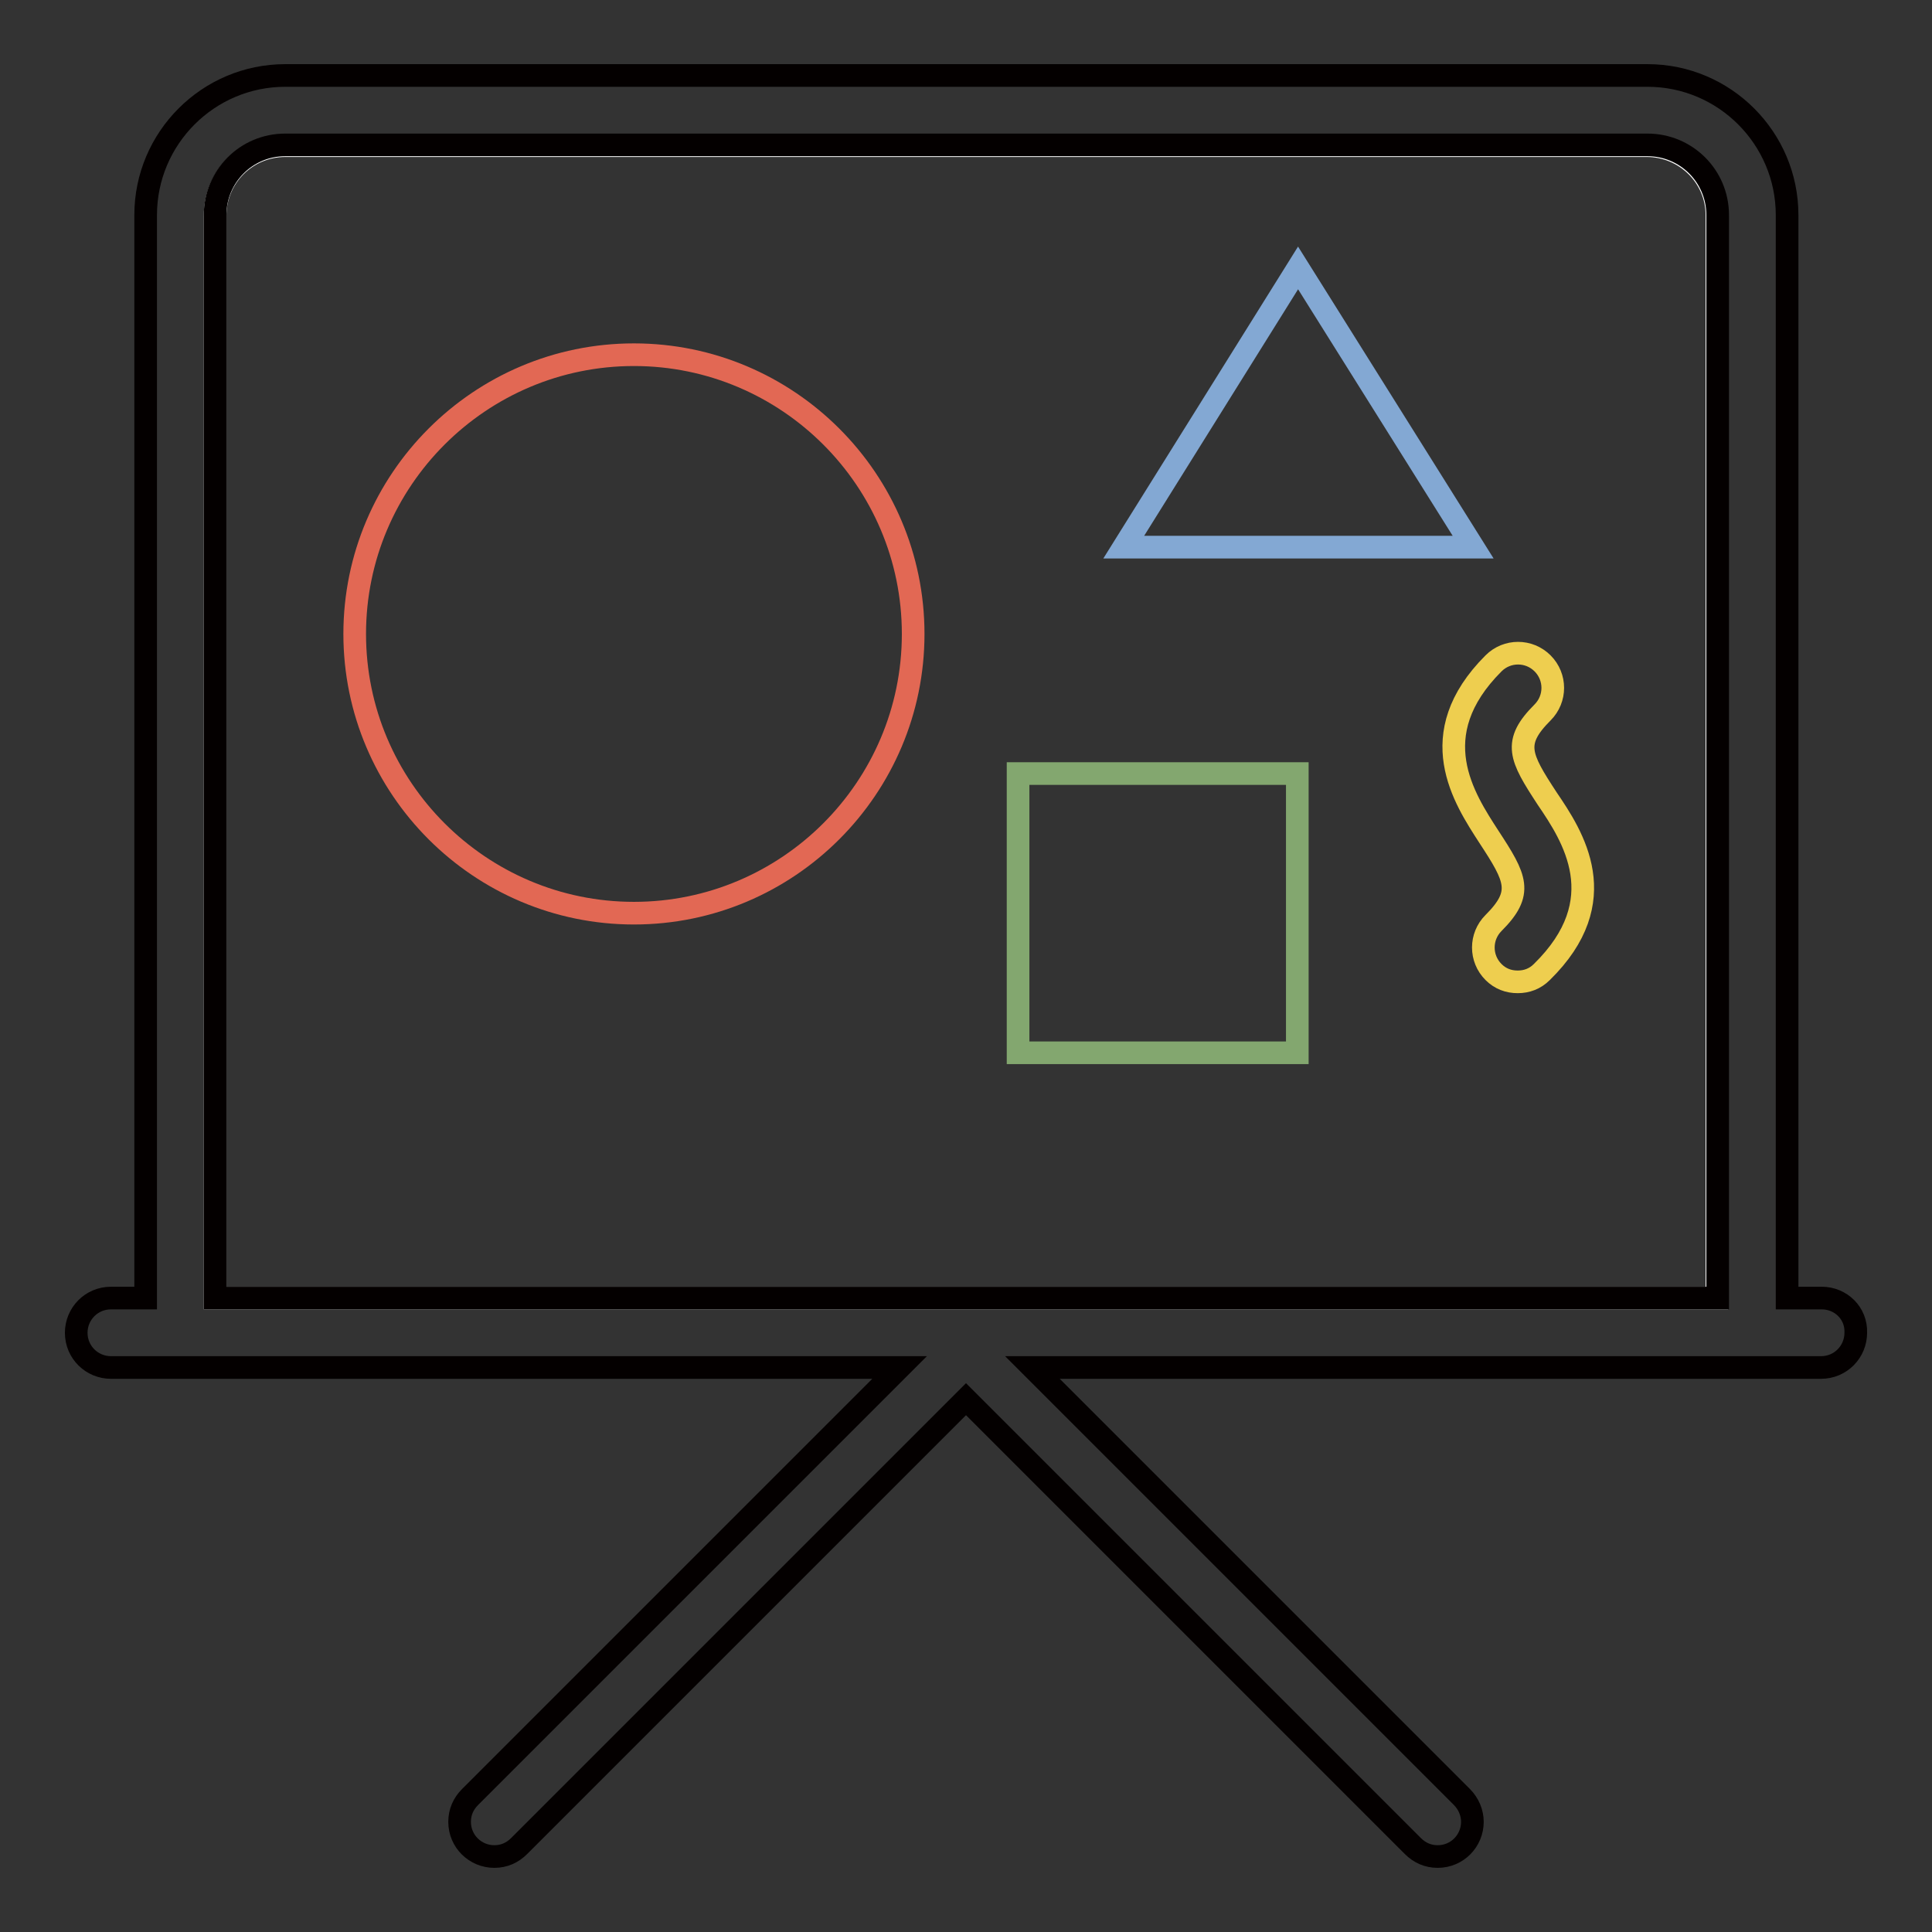
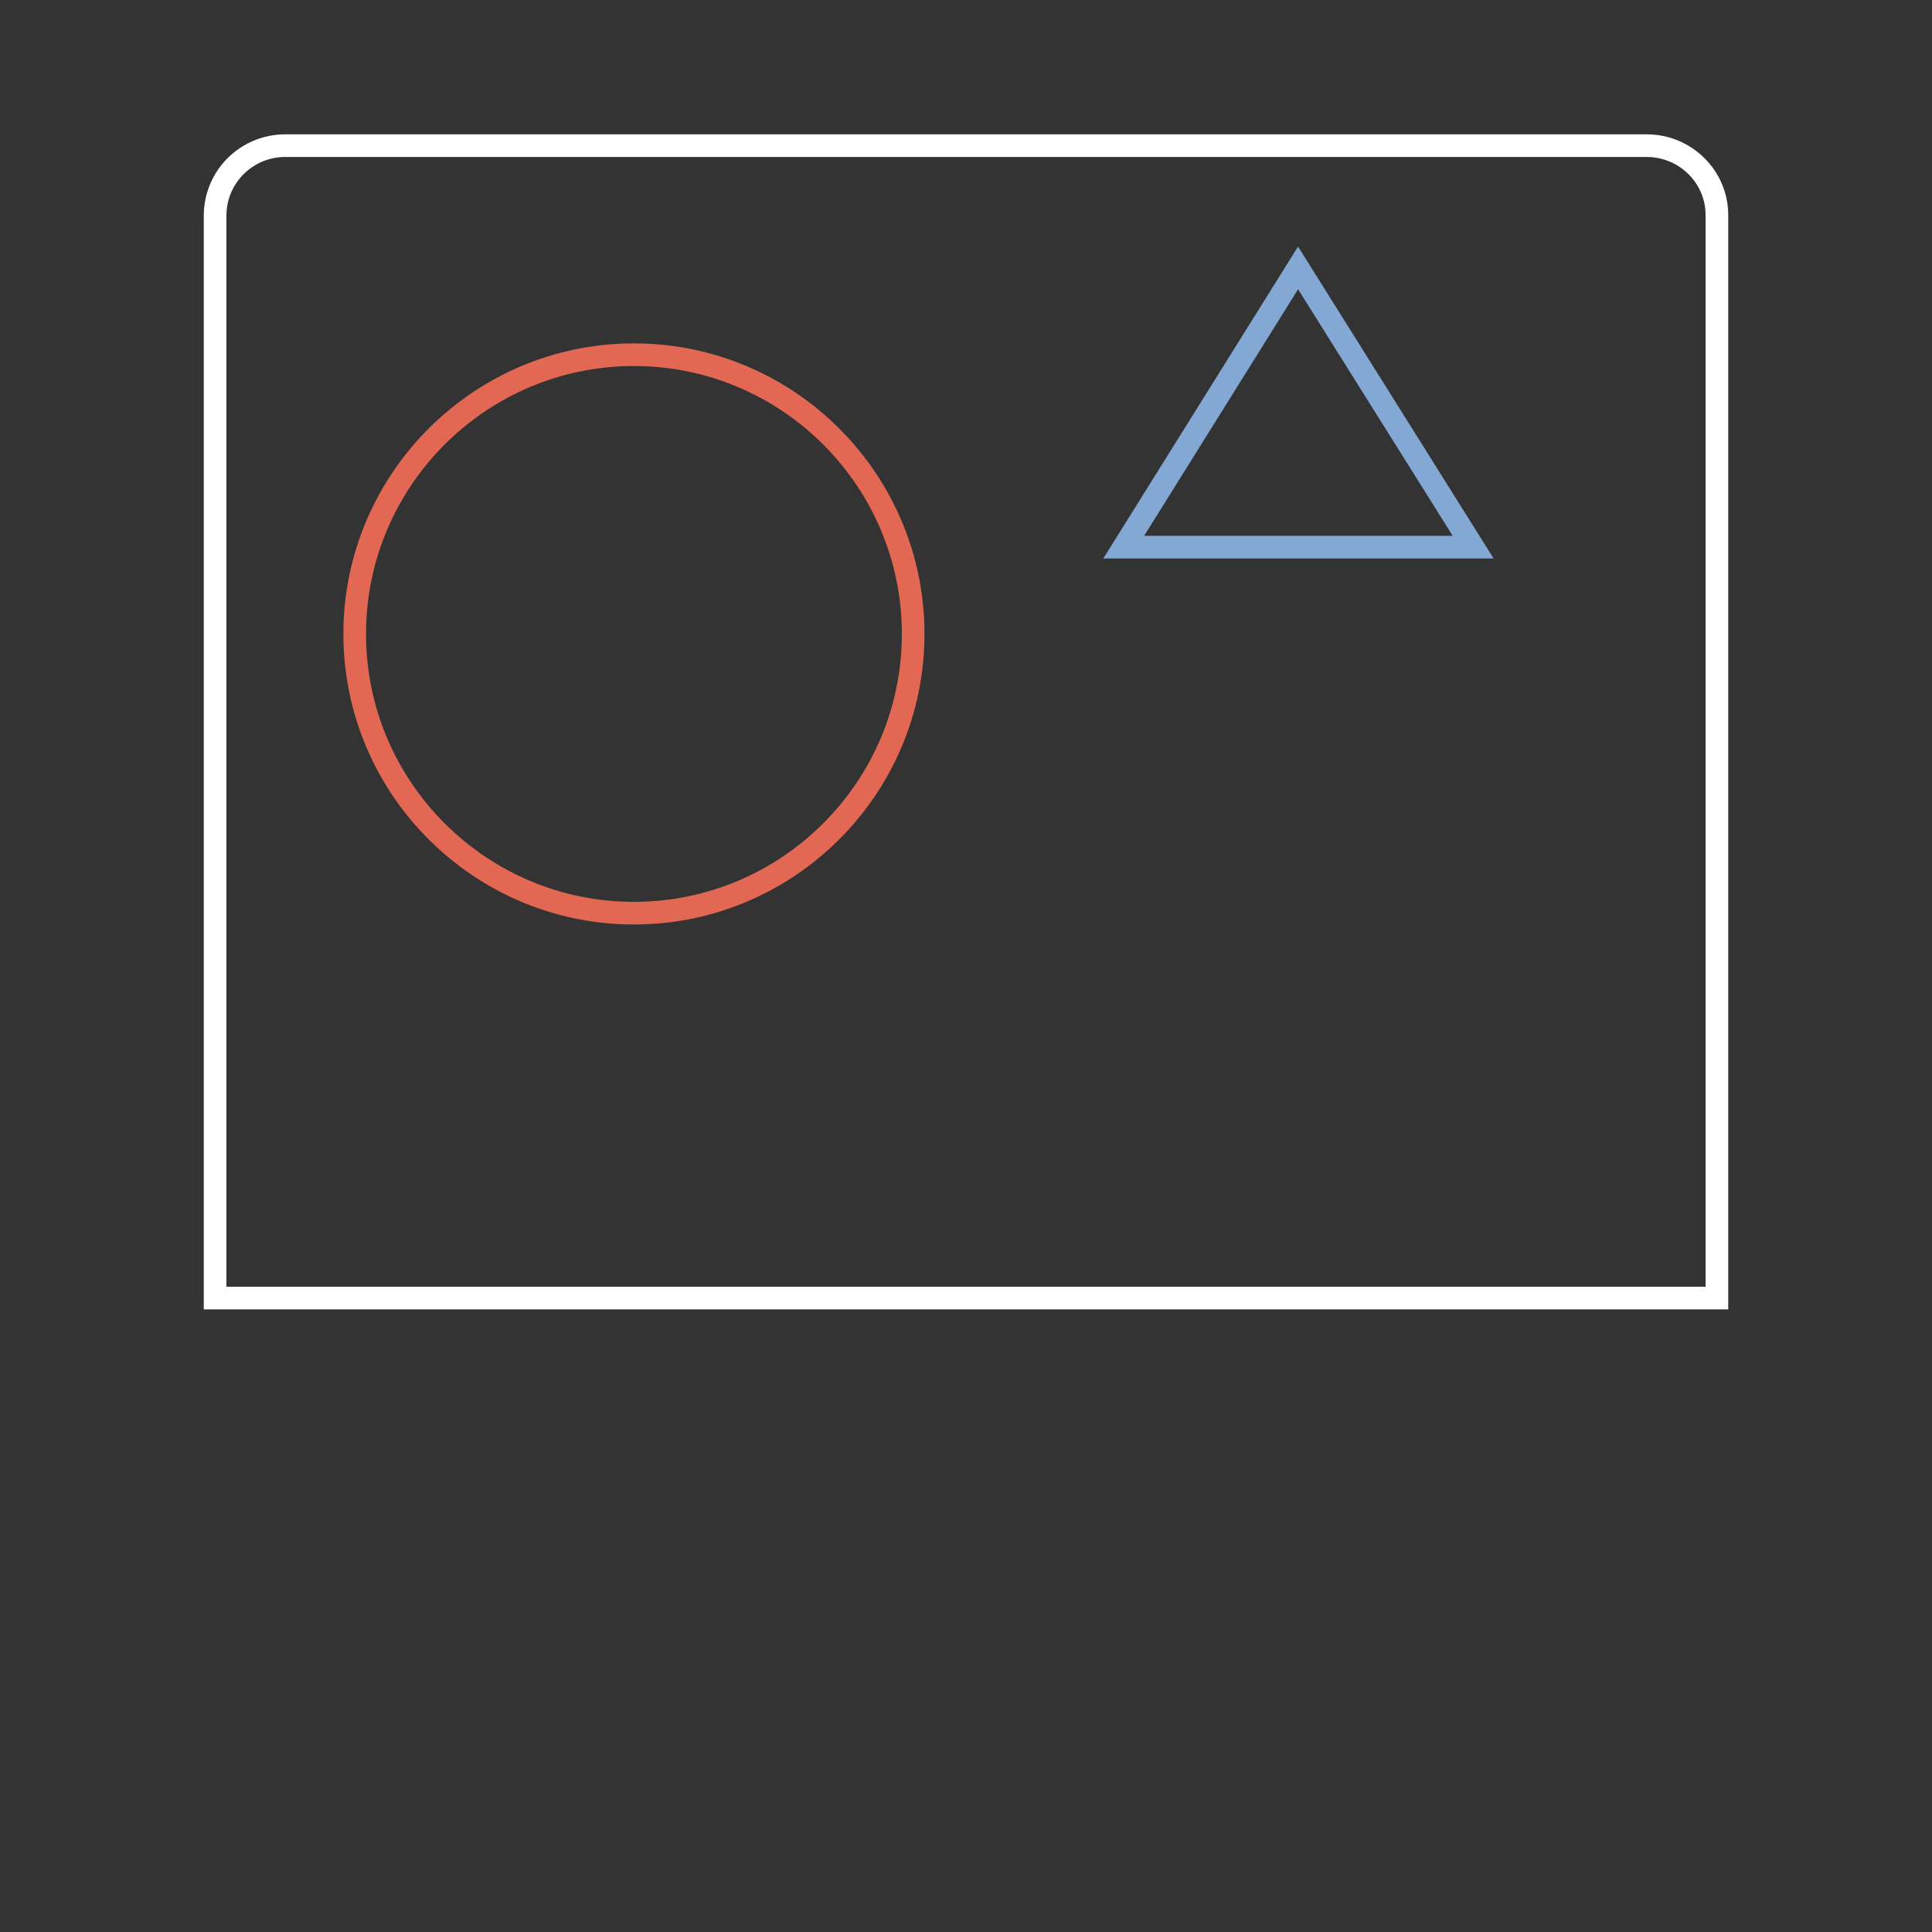
<svg xmlns="http://www.w3.org/2000/svg" version="1.1" x="0px" y="0px" viewBox="0 0 256 256" enable-background="new 0 0 256 256" xml:space="preserve">
  <rect x="0" y="0" width="256" height="256" fill="#333333" stroke="none" />
  <g>
    <path stroke-width="3" fill-opacity="0" stroke="#ffffff" d="M218.2,19.3H37.8c-5.1,0-9.3,4.1-9.3,9.3V172h199V28.5C227.5,23.4,223.3,19.3,218.2,19.3z" />
    <path stroke-width="3" fill-opacity="0" stroke="#e26854" d="M47,84c0,20.4,16.6,37,37,37c20.4,0,37-16.6,37-37c0-20.4-16.6-37-37-37C63.6,47,47,63.6,47,84z" />
    <path stroke-width="3" fill-opacity="0" stroke="#83a8d3" d="M172,35.5l-23.1,37h46.3L172,35.5z" />
-     <path stroke-width="3" fill-opacity="0" stroke="#83a76f" d="M134.9,102.5h37v37h-37V102.5z" />
-     <path stroke-width="3" fill-opacity="0" stroke="#eece4f" d="M205,105.8c-3.6-5.5-4.6-7.4-0.6-11.4c1.8-1.8,1.8-4.7,0-6.5c-1.8-1.8-4.7-1.8-6.5,0 c-9.5,9.5-3.9,17.9-0.6,23c3.6,5.5,4.6,7.4,0.6,11.4c-1.8,1.8-1.8,4.7,0,6.5c0.9,0.9,2,1.3,3.2,1.3c1.2,0,2.3-0.4,3.2-1.3 C214,119.3,208.4,110.8,205,105.8z" />
-     <path stroke-width="3" fill-opacity="0" stroke="#040000" d="M241.4,172h-4.6V28.5c0-10.2-8.3-18.5-18.5-18.5H37.8c-10.2,0-18.5,8.3-18.5,18.5V172h-4.6 c-2.6,0-4.6,2.1-4.6,4.6c0,2.6,2.1,4.6,4.6,4.6h104.5l-56.9,56.9c-0.9,0.9-1.4,2-1.4,3.3c0,2.6,2.1,4.6,4.6,4.6 c1.3,0,2.4-0.5,3.3-1.4l59.2-59.2l59.2,59.2c0.9,0.9,2,1.4,3.3,1.4c2.6,0,4.6-2.1,4.6-4.6c0-1.2-0.5-2.4-1.4-3.3l-56.9-56.9h104.5 c2.6,0,4.6-2.1,4.6-4.6C246,174,243.9,172,241.4,172z M227.5,172h-199V28.5c0-5.1,4.1-9.3,9.3-9.3h180.5c5.1,0,9.3,4.1,9.3,9.3V172 z" />
  </g>
</svg>